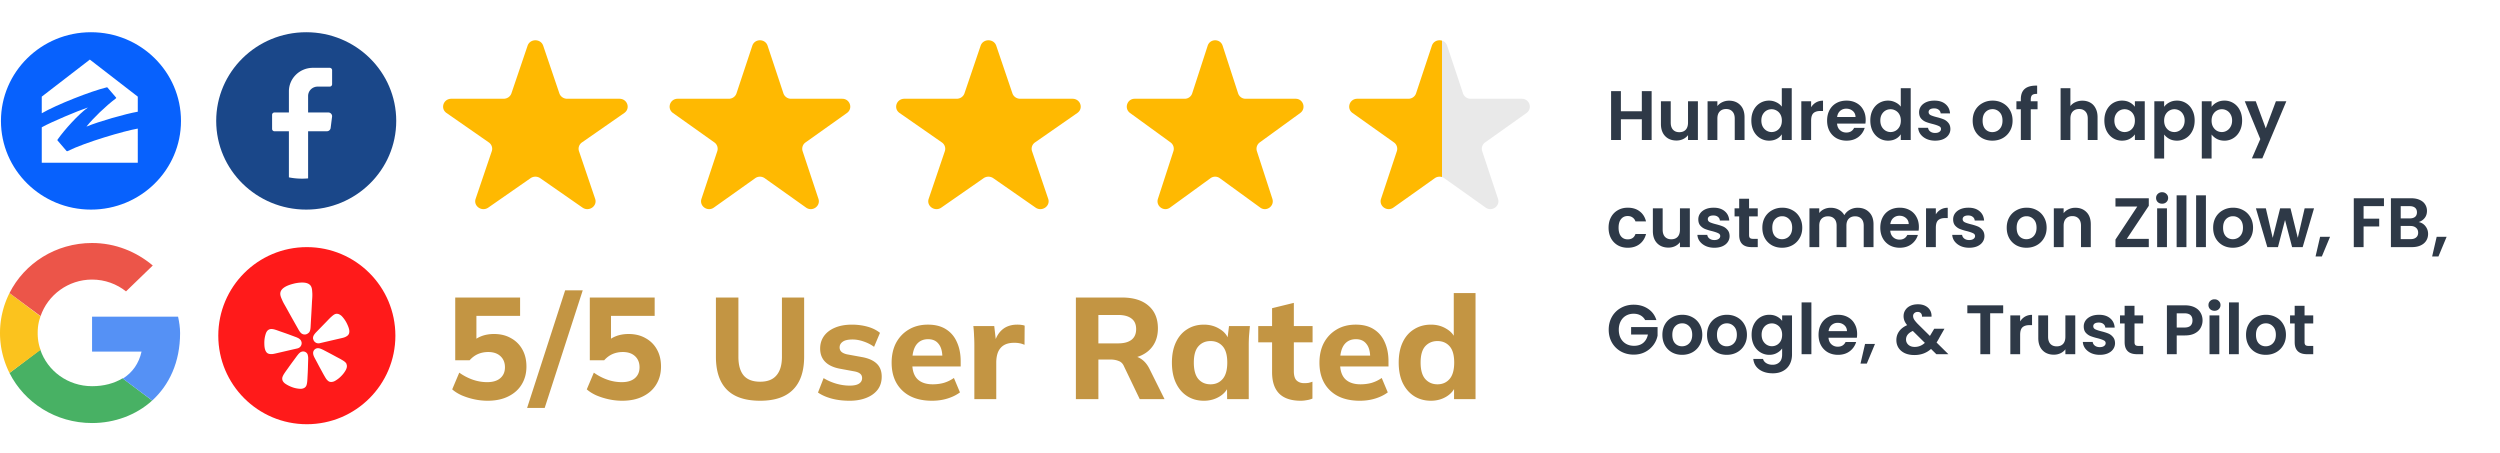
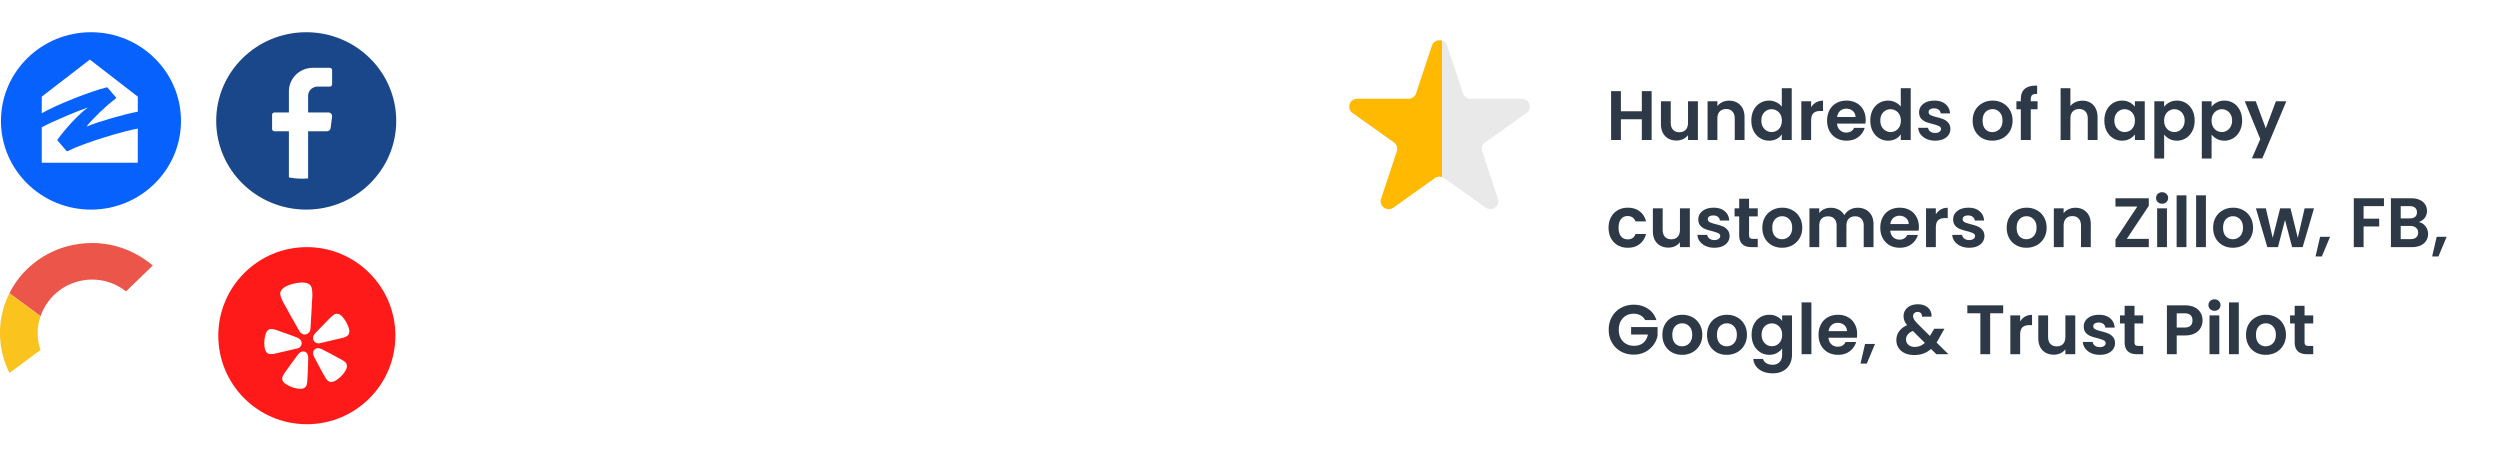
<svg xmlns="http://www.w3.org/2000/svg" width="607" height="110" fill="none">
  <g filter="url(#a)">
-     <path d="M128.097 11.1c.597-1.76 3.195-1.76 3.792 0l3.923 11.56c.267.787 1.032 1.32 1.896 1.32h12.694c1.932 0 2.735 2.366 1.172 3.453l-10.27 7.145c-.699.486-.991 1.347-.724 2.134l3.923 11.56c.597 1.76-1.506 3.222-3.068 2.135l-10.27-7.145a2.066 2.066 0 0 0-2.344 0l-10.27 7.145c-1.562 1.087-3.665-.375-3.068-2.134l3.923-11.561c.267-.787-.026-1.648-.724-2.134l-10.27-7.145c-1.563-1.087-.76-3.454 1.171-3.454h12.695c.864 0 1.629-.532 1.896-1.319l3.923-11.56zM182.66 11.1c.585-1.76 3.128-1.76 3.712 0l3.839 11.56a1.948 1.948 0 0 0 1.856 1.32h12.424c1.891 0 2.677 2.366 1.147 3.453l-10.051 7.145a1.886 1.886 0 0 0-.709 2.134l3.839 11.56c.584 1.76-1.473 3.222-3.002 2.135l-10.052-7.145a1.987 1.987 0 0 0-2.294 0l-10.051 7.145c-1.53 1.087-3.587-.375-3.003-2.134l3.839-11.561a1.886 1.886 0 0 0-.708-2.134l-10.052-7.145c-1.529-1.087-.743-3.454 1.147-3.454h12.424c.846 0 1.595-.532 1.856-1.319l3.839-11.56zM238.097 11.1c.597-1.76 3.195-1.76 3.792 0l3.923 11.56c.267.787 1.032 1.32 1.896 1.32h12.694c1.932 0 2.735 2.366 1.172 3.453l-10.27 7.145c-.699.486-.991 1.347-.724 2.134l3.923 11.56c.597 1.76-1.506 3.222-3.068 2.135l-10.27-7.145a2.066 2.066 0 0 0-2.344 0l-10.27 7.145c-1.562 1.087-3.665-.375-3.068-2.134l3.923-11.561c.267-.787-.026-1.648-.724-2.134l-10.27-7.145c-1.563-1.087-.76-3.454 1.171-3.454h12.695c.864 0 1.629-.532 1.896-1.319l3.923-11.56zM293.224 11.1c.571-1.76 3.059-1.76 3.631 0l3.756 11.56c.255.787.988 1.32 1.815 1.32h12.154c1.85 0 2.618 2.366 1.122 3.453l-9.833 7.145a1.908 1.908 0 0 0-.693 2.134l3.756 11.56c.571 1.76-1.442 3.222-2.938 2.135l-9.833-7.145a1.909 1.909 0 0 0-2.244 0l-9.833 7.145c-1.496 1.087-3.508-.375-2.937-2.134l3.756-11.561a1.91 1.91 0 0 0-.694-2.134l-9.833-7.145c-1.496-1.087-.727-3.454 1.122-3.454h12.155c.827 0 1.56-.532 1.815-1.319l3.756-11.56z" fill="#FFB901" />
    <path d="M347.66 11.1c.585-1.76 3.128-1.76 3.712 0l3.839 11.56a1.948 1.948 0 0 0 1.856 1.32h12.424c1.891 0 2.677 2.366 1.147 3.453l-10.051 7.145a1.886 1.886 0 0 0-.709 2.134l3.839 11.56c.584 1.76-1.473 3.222-3.002 2.135l-10.052-7.145a1.987 1.987 0 0 0-2.294 0l-10.051 7.145c-1.53 1.087-3.587-.375-3.003-2.134l3.839-11.561a1.886 1.886 0 0 0-.708-2.134l-10.052-7.145c-1.529-1.087-.743-3.454 1.147-3.454h12.424c.846 0 1.595-.532 1.856-1.319l3.839-11.56z" fill="url(#b)" />
-     <path d="M118.404 97.3c-1.097 0-2.182-.116-3.255-.35a16.791 16.791 0 0 1-3.01-.944c-.934-.42-1.715-.91-2.345-1.47l1.715-4.06a13.035 13.035 0 0 0 3.29 1.715c1.143.396 2.31.595 3.5.595 1.353 0 2.403-.315 3.15-.945.77-.654 1.155-1.54 1.155-2.66s-.362-2.019-1.085-2.695c-.724-.677-1.715-1.015-2.975-1.015-.887 0-1.715.163-2.485.49-.747.326-1.424.828-2.03 1.505h-3.5V72.24h15.75v4.445h-10.605v6.685h-1.26c.583-.724 1.353-1.284 2.31-1.68.956-.397 2.03-.595 3.22-.595 1.586 0 2.963.338 4.13 1.015a6.862 6.862 0 0 1 2.765 2.765c.653 1.166.98 2.543.98 4.13 0 1.633-.385 3.08-1.155 4.34-.747 1.236-1.832 2.205-3.255 2.905-1.4.7-3.069 1.05-5.005 1.05zm13.846 1.75h-4.27l9.24-28.56h4.27l-9.24 28.56zm18.83-1.75c-1.097 0-2.182-.116-3.255-.35a16.791 16.791 0 0 1-3.01-.944c-.934-.42-1.715-.91-2.345-1.47l1.715-4.06a13.035 13.035 0 0 0 3.29 1.715c1.143.396 2.31.595 3.5.595 1.353 0 2.403-.315 3.15-.945.77-.654 1.155-1.54 1.155-2.66s-.362-2.019-1.085-2.695c-.724-.677-1.715-1.015-2.975-1.015-.887 0-1.715.163-2.485.49-.747.326-1.424.828-2.03 1.505h-3.5V72.24h15.75v4.445H148.35v6.685h-1.26c.583-.724 1.353-1.284 2.31-1.68.956-.397 2.03-.595 3.22-.595 1.586 0 2.963.338 4.13 1.015a6.862 6.862 0 0 1 2.765 2.765c.653 1.166.98 2.543.98 4.13 0 1.633-.385 3.08-1.155 4.34-.747 1.236-1.832 2.205-3.255 2.905-1.4.7-3.069 1.05-5.005 1.05zm33.489 0c-3.617 0-6.312-.898-8.085-2.694-1.773-1.797-2.66-4.469-2.66-8.015V72.24h5.46v14.385c0 1.983.42 3.488 1.26 4.515.863 1.026 2.205 1.54 4.025 1.54 1.773 0 3.092-.514 3.955-1.54.887-1.027 1.33-2.532 1.33-4.515V72.24h5.39v14.35c0 3.546-.898 6.218-2.695 8.015-1.773 1.796-4.433 2.695-7.98 2.695zm21.703 0c-1.587 0-3.033-.174-4.34-.524-1.307-.35-2.415-.84-3.325-1.47l1.365-3.5c.91.56 1.913 1.003 3.01 1.33 1.12.326 2.228.49 3.325.49 1.027 0 1.785-.164 2.275-.49.49-.327.735-.77.735-1.33 0-.467-.163-.829-.49-1.085-.303-.257-.782-.444-1.435-.56l-3.605-.665c-1.517-.304-2.672-.864-3.465-1.68-.793-.817-1.19-1.879-1.19-3.185 0-1.144.303-2.147.91-3.01.63-.887 1.528-1.575 2.695-2.065 1.167-.49 2.532-.735 4.095-.735 1.33 0 2.59.163 3.78.49 1.19.326 2.205.828 3.045 1.505l-1.435 3.395c-.723-.537-1.563-.969-2.52-1.295-.933-.327-1.832-.49-2.695-.49-1.12 0-1.925.186-2.415.56-.49.35-.735.805-.735 1.365 0 .42.14.77.42 1.05.303.28.758.49 1.365.63l3.64.665c1.563.28 2.753.805 3.57 1.575.817.77 1.225 1.831 1.225 3.185 0 1.236-.327 2.286-.98 3.15-.653.863-1.575 1.528-2.765 1.995-1.167.466-2.52.7-4.06.7zm20.017 0c-3.08 0-5.483-.828-7.21-2.484-1.727-1.657-2.59-3.909-2.59-6.755 0-1.844.362-3.454 1.085-4.83.747-1.377 1.773-2.45 3.08-3.22 1.33-.794 2.882-1.19 4.655-1.19 1.75 0 3.208.373 4.375 1.12 1.19.746 2.077 1.796 2.66 3.15.607 1.33.91 2.881.91 4.655v1.225h-12.425v-2.625h8.575l-.595.49c0-1.47-.303-2.579-.91-3.325-.583-.77-1.435-1.155-2.555-1.155-1.237 0-2.193.455-2.87 1.365-.653.91-.98 2.216-.98 3.92v.56c0 1.726.42 3.01 1.26 3.85.863.84 2.1 1.26 3.71 1.26.957 0 1.855-.117 2.695-.35a8.51 8.51 0 0 0 2.45-1.19l1.47 3.5c-.887.653-1.913 1.155-3.08 1.505-1.143.35-2.38.525-3.71.525zm10.283-.384V83.86c0-.77-.023-1.552-.07-2.345a25.775 25.775 0 0 0-.175-2.345h5.075l.595 5.18h-.805c.233-1.26.607-2.299 1.12-3.115.537-.817 1.19-1.424 1.96-1.82.793-.397 1.692-.595 2.695-.595.443 0 .793.023 1.05.07.257.023.513.081.77.175l-.035 4.655c-.49-.21-.91-.339-1.26-.385-.327-.07-.747-.105-1.26-.105-.98 0-1.797.186-2.45.56-.63.373-1.108.921-1.435 1.645-.303.723-.455 1.598-.455 2.625v8.855h-5.32zm24.653 0V72.24h11.2c2.776 0 4.923.665 6.44 1.995 1.516 1.306 2.275 3.138 2.275 5.495 0 1.54-.35 2.87-1.05 3.99-.677 1.096-1.657 1.948-2.94 2.555-1.26.583-2.777.875-4.55.875l.42-.77h1.435c1.003 0 1.89.268 2.66.805.793.536 1.446 1.318 1.96 2.345l3.675 7.385h-6.02l-3.815-7.945c-.28-.677-.724-1.12-1.33-1.33-.584-.234-1.26-.35-2.03-.35h-2.87v9.625h-5.46zm5.46-13.545h4.795c1.423 0 2.508-.292 3.255-.875.746-.584 1.12-1.447 1.12-2.59 0-1.144-.374-1.995-1.12-2.555-.747-.584-1.832-.875-3.255-.875h-4.795v6.895zm25.626 13.93c-1.54 0-2.894-.374-4.06-1.12-1.167-.747-2.077-1.809-2.73-3.185-.654-1.377-.98-3.034-.98-4.97 0-1.914.326-3.559.98-4.935.653-1.377 1.563-2.427 2.73-3.15 1.166-.747 2.52-1.12 4.06-1.12 1.423 0 2.695.35 3.815 1.05 1.143.676 1.89 1.598 2.24 2.765h-.385l.42-3.465h5.075c-.07.77-.14 1.551-.21 2.345-.047.77-.07 1.528-.07 2.275v13.125h-5.25l-.035-3.325h.42c-.374 1.12-1.12 2.018-2.24 2.695-1.12.676-2.38 1.015-3.78 1.015zm1.61-3.99c1.213 0 2.193-.432 2.94-1.295.746-.864 1.12-2.194 1.12-3.99 0-1.797-.374-3.115-1.12-3.955-.747-.84-1.727-1.26-2.94-1.26-1.214 0-2.194.42-2.94 1.26-.747.84-1.12 2.158-1.12 3.955 0 1.796.361 3.126 1.085 3.99.746.863 1.738 1.295 2.975 1.295zm21.904 3.99c-2.31 0-4.048-.572-5.215-1.715-1.167-1.167-1.75-2.905-1.75-5.215v-7.245h-3.36V79.17h3.36v-4.34l5.285-1.295v5.635h4.55v3.955h-4.55v6.965c0 1.12.233 1.89.7 2.31.467.42 1.062.63 1.785.63a6.84 6.84 0 0 0 1.085-.07c.303-.07.618-.164.945-.28v4.095a5.65 5.65 0 0 1-1.4.385c-.49.093-.968.14-1.435.14zm14.336 0c-3.08 0-5.483-.829-7.21-2.485-1.727-1.657-2.59-3.909-2.59-6.755 0-1.844.362-3.454 1.085-4.83.747-1.377 1.773-2.45 3.08-3.22 1.33-.794 2.882-1.19 4.655-1.19 1.75 0 3.208.373 4.375 1.12 1.19.746 2.077 1.796 2.66 3.15.607 1.33.91 2.881.91 4.655v1.225h-12.425v-2.625h8.575l-.595.49c0-1.47-.303-2.579-.91-3.325-.583-.77-1.435-1.155-2.555-1.155-1.237 0-2.193.455-2.87 1.365-.653.91-.98 2.216-.98 3.92v.56c0 1.726.42 3.01 1.26 3.85.863.84 2.1 1.26 3.71 1.26.957 0 1.855-.117 2.695-.35a8.51 8.51 0 0 0 2.45-1.19l1.47 3.5c-.887.653-1.913 1.155-3.08 1.505-1.143.35-2.38.525-3.71.525zm17.283 0c-1.54 0-2.905-.374-4.095-1.12-1.167-.747-2.088-1.809-2.765-3.185-.653-1.377-.98-3.034-.98-4.97 0-1.914.327-3.559.98-4.935.653-1.377 1.575-2.427 2.765-3.15 1.19-.747 2.555-1.12 4.095-1.12 1.4 0 2.648.338 3.745 1.015 1.12.653 1.867 1.54 2.24 2.66h-.455v-11.34h5.285v25.76h-5.215V93.45h.455c-.373 1.166-1.12 2.1-2.24 2.8-1.12.7-2.392 1.05-3.815 1.05zm1.575-3.99c1.213 0 2.193-.432 2.94-1.295.747-.864 1.12-2.194 1.12-3.99 0-1.797-.373-3.115-1.12-3.955-.747-.84-1.727-1.26-2.94-1.26-1.213 0-2.205.42-2.975 1.26-.747.84-1.12 2.158-1.12 3.955 0 1.796.373 3.126 1.12 3.99.77.863 1.762 1.295 2.975 1.295z" fill="#C39543" />
    <path fill-rule="evenodd" clip-rule="evenodd" d="M43.944 29.358c0 11.892-9.785 21.533-21.856 21.533-12.071 0-21.857-9.64-21.857-21.533S10.017 7.825 22.088 7.825s21.856 9.64 21.856 21.533z" fill="#0761FD" />
    <path d="M16.416 36.69c-.098.064-.163.032-.26-.032l-2.179-2.543c-.065-.064-.065-.096 0-.223 1.69-2.416 5.105-6.168 7.284-7.726.032-.032.032-.063-.033-.032-2.211.732-8.682 3.434-11.088 4.77v8.616h23.314V31.22c-3.187.54-12.714 3.307-17.038 5.469zm9.494-15.484c.13-.031.163 0 .228.096.39.445 1.69 1.971 2.048 2.384.065.064.033.16-.032.191-2.602 1.971-5.495 4.8-7.121 6.804-.033.032 0 .032.032.032 2.797-1.177 9.43-3.084 12.389-3.593v-3.656l-11.64-8.998-11.674 8.998v4.038c3.61-2.099 11.966-5.374 15.77-6.296z" fill="#fff" />
    <path fill-rule="evenodd" clip-rule="evenodd" d="M96.206 29.358c0 11.892-9.785 21.533-21.856 21.533-12.071 0-21.857-9.64-21.857-21.533S62.28 7.825 74.35 7.825c12.07 0 21.856 9.64 21.856 21.533z" fill="#1A4789" />
    <path d="m80.626 28.335-.345 2.738a.922.922 0 0 1-.928.797h-4.545v11.442a16.469 16.469 0 0 1-4.663-.247V31.87h-3.5a.576.576 0 0 1-.581-.567v-3.428c0-.312.261-.567.582-.567h3.5v-5.137c0-3.149 2.613-5.705 5.826-5.705h4.081c.32 0 .582.255.582.567v3.428a.576.576 0 0 1-.582.567h-2.918c-1.29 0-2.327 1.02-2.327 2.285v3.995h4.9c.556 0 .994.485.918 1.027z" fill="#fff" />
    <g opacity=".9">
-       <path d="M29.758 91.854c-2.026 1.23-4.54 1.912-7.405 1.912-5.868 0-10.827-3.688-12.573-8.88l-7.475 5.67c3.633 7.24 11.247 12.158 20.048 12.158 5.449 0 10.688-1.912 14.6-5.464l-7.195-5.396z" fill="#34A853" />
      <path d="M9.15 80.857c0-1.434.21-2.8.7-4.03l-7.545-5.669A21.612 21.612 0 0 0 0 80.857c0 3.484.838 6.762 2.305 9.7l7.544-5.602c-.489-1.297-.698-2.664-.698-4.098z" fill="#FBBC05" />
      <path d="m2.305 71.158 7.544 5.6c1.747-5.122 6.706-8.879 12.504-8.879 3.144 0 6.008 1.093 8.243 2.87l6.496-6.285C33.111 61.117 28.012 59 22.353 59c-8.801 0-16.415 4.918-20.048 12.158z" fill="#EA4335" />
-       <path d="M22.353 76.895v8.47h12.015c-.629 2.869-2.235 5.123-4.54 6.557l7.125 5.328c4.12-3.757 6.775-9.29 6.775-16.393 0-1.298-.21-2.664-.489-3.962H22.353z" fill="#4285F4" />
    </g>
    <path fill-rule="evenodd" clip-rule="evenodd" d="M96 81.5c0 11.874-9.626 21.5-21.5 21.5S53 93.374 53 81.5 62.626 60 74.5 60 96 69.626 96 81.5z" fill="#FF1A1A" />
    <path d="m70.956 84.883 1.194-.272c.046-.015.076-.015.121-.03a1.304 1.304 0 0 0 .938-1.556l-.015-.016a1.44 1.44 0 0 0-.197-.438 2.162 2.162 0 0 0-.484-.423 5.782 5.782 0 0 0-.695-.317l-1.301-.483c-.726-.272-1.467-.529-2.208-.786-.484-.166-.893-.317-1.24-.438-.061-.015-.137-.045-.197-.06-.424-.136-.726-.182-.983-.182-.167 0-.333.03-.5.091a1.511 1.511 0 0 0-.438.302c-.06.06-.121.136-.166.212a2.168 2.168 0 0 0-.242.498 6.904 6.904 0 0 0-.363 2.22c0 .68.03 1.557.408 2.161.09.151.212.287.348.378.272.181.544.211.817.226.408.03.816-.075 1.225-.166l3.978-.921zm13.279-6.315a7.083 7.083 0 0 0-1.286-1.843c-.075-.06-.136-.136-.227-.181-.075-.06-.15-.106-.226-.151-.076-.046-.167-.076-.242-.121a1.558 1.558 0 0 0-.53-.09c-.166.014-.333.06-.484.135-.227.121-.469.302-.801.604-.046.046-.106.091-.152.136-.272.257-.574.574-.922.937l-1.634 1.677-.968.997a4.567 4.567 0 0 0-.484.59 1.707 1.707 0 0 0-.257.588c-.03.166-.03.333.015.484l.015.015a1.303 1.303 0 0 0 1.528.997c.045-.015.09-.015.121-.03l5.142-1.194c.409-.09.817-.181 1.18-.393.242-.136.484-.287.635-.574.091-.15.136-.332.152-.498.075-.665-.288-1.466-.575-2.085zm-9.211 2.175c.378-.468.378-1.163.408-1.737.106-1.903.227-3.807.318-5.725.045-.71.121-1.436.076-2.16-.046-.605-.046-1.285-.424-1.783-.665-.861-2.102-.786-3.07-.665-.303.045-.605.09-.892.166-.303.076-.59.151-.878.242-.938.302-2.253.861-2.48 1.934-.121.619.166 1.238.408 1.782.272.68.666 1.284 1.014 1.919.922 1.677 1.86 3.338 2.798 5 .287.499.59 1.118 1.119 1.375.045.015.075.03.106.045.242.09.514.106.756.046l.045-.016c.227-.06.439-.196.605-.362.03 0 .06-.03.091-.06zm-.454 5.092a1.17 1.17 0 0 0-1.33-.439c-.061.016-.107.046-.167.06a.847.847 0 0 0-.227.152c-.212.15-.393.362-.56.574-.045.045-.075.12-.136.166l-.832 1.133a88.452 88.452 0 0 0-1.391 1.919c-.303.423-.56.77-.771 1.087-.046.06-.076.136-.121.182-.242.377-.378.65-.454.891a1.19 1.19 0 0 0-.045.514c.015.18.075.347.166.498.045.076.106.151.166.227.121.136.257.272.424.377.575.393 1.195.68 1.86.907.545.181 1.12.287 1.694.317h.302c.091-.015.182-.015.273-.045.09-.015.181-.046.257-.076.333-.12.605-.377.726-.71.09-.242.151-.544.197-.997 0-.06.015-.136.015-.211.03-.378.045-.816.075-1.33.046-.785.076-1.57.091-2.372l.045-1.405c.016-.332 0-.68-.09-1.012a1.011 1.011 0 0 0-.167-.407zm9.347 2.205c-.166-.196-.423-.378-.801-.604-.06-.03-.121-.076-.182-.106-.317-.196-.71-.393-1.165-.634-.695-.378-1.39-.756-2.087-1.118l-1.24-.65c-.06-.015-.136-.06-.196-.09-.242-.121-.5-.212-.757-.272-.09-.016-.181-.03-.272-.03-.06 0-.121 0-.181.014a1.187 1.187 0 0 0-.999.982c-.015.151-.015.318.015.469.06.332.212.65.363.936l.666 1.239c.363.71.741 1.39 1.12 2.085.241.453.453.83.65 1.163.03.06.075.12.105.181.227.393.424.635.62.801.122.12.273.212.424.272.166.06.348.075.53.06l.272-.045c.09-.03.181-.045.257-.075.09-.046.181-.076.257-.121a6.668 6.668 0 0 0 1.376-1.028c.5-.483.938-1.012 1.27-1.631.046-.09.091-.181.122-.272.03-.09.06-.166.09-.257l.046-.272c.015-.181 0-.362-.06-.529a.778.778 0 0 0-.243-.468z" fill="#fff" />
  </g>
  <path d="M401.016 22.134V34h-2.38v-5.049h-5.083V34h-2.38V22.134h2.38v4.879h5.083v-4.879h2.38zm11.234 2.448V34h-2.397v-1.19a3.206 3.206 0 0 1-1.207.969c-.488.227-1.02.34-1.598.34-.737 0-1.389-.153-1.955-.459a3.411 3.411 0 0 1-1.343-1.377c-.318-.612-.476-1.337-.476-2.176v-5.525h2.38v5.185c0 .748.187 1.326.561 1.734.374.397.884.595 1.53.595.657 0 1.173-.198 1.547-.595.374-.408.561-.986.561-1.734v-5.185h2.397zm7.567-.136c1.122 0 2.028.357 2.72 1.071.691.703 1.037 1.689 1.037 2.958V34h-2.38v-5.202c0-.748-.187-1.32-.561-1.717-.374-.408-.884-.612-1.53-.612-.658 0-1.179.204-1.564.612-.374.397-.561.969-.561 1.717V34h-2.38v-9.418h2.38v1.173a3.22 3.22 0 0 1 1.207-.952 3.735 3.735 0 0 1 1.632-.357zm5.408 4.811c0-.952.187-1.796.561-2.533.385-.737.907-1.303 1.564-1.7a4.16 4.16 0 0 1 2.193-.595 3.93 3.93 0 0 1 1.751.408c.555.26.997.612 1.326 1.054V21.42h2.414V34h-2.414v-1.394a3.225 3.225 0 0 1-1.241 1.122c-.533.283-1.15.425-1.853.425a4.045 4.045 0 0 1-2.176-.612c-.657-.408-1.179-.98-1.564-1.717-.374-.748-.561-1.604-.561-2.567zm7.412.034c0-.578-.113-1.071-.34-1.479a2.33 2.33 0 0 0-.918-.952 2.405 2.405 0 0 0-1.241-.34c-.442 0-.85.108-1.224.323-.374.215-.68.533-.918.952-.227.408-.34.895-.34 1.462s.113 1.065.34 1.496c.238.42.544.742.918.969.385.227.793.34 1.224.34.442 0 .856-.108 1.241-.323.385-.227.691-.544.918-.952.227-.42.34-.918.34-1.496zm7.102-3.247c.306-.499.702-.89 1.19-1.173.498-.283 1.065-.425 1.7-.425v2.499H442c-.748 0-1.315.176-1.7.527-.374.351-.561.963-.561 1.836V34h-2.38v-9.418h2.38v1.462zm13.248 3.043c0 .34-.023.646-.068.918h-6.885c.056.68.294 1.213.714 1.598.419.385.935.578 1.547.578.884 0 1.513-.38 1.887-1.139h2.567a4.337 4.337 0 0 1-1.564 2.244c-.771.578-1.717.867-2.839.867-.907 0-1.723-.198-2.448-.595a4.379 4.379 0 0 1-1.683-1.717c-.397-.737-.595-1.587-.595-2.55 0-.975.198-1.83.595-2.567a4.148 4.148 0 0 1 1.666-1.7c.714-.397 1.535-.595 2.465-.595.895 0 1.694.193 2.397.578a3.991 3.991 0 0 1 1.649 1.649c.396.703.595 1.513.595 2.431zm-2.465-.68c-.012-.612-.233-1.1-.663-1.462-.431-.374-.958-.561-1.581-.561-.59 0-1.088.181-1.496.544-.397.351-.641.844-.731 1.479h4.471zm3.59.85c0-.952.187-1.796.561-2.533.385-.737.906-1.303 1.564-1.7a4.16 4.16 0 0 1 2.193-.595c.612 0 1.195.136 1.751.408.555.26.997.612 1.326 1.054V21.42h2.414V34h-2.414v-1.394a3.232 3.232 0 0 1-1.241 1.122c-.533.283-1.151.425-1.853.425a4.043 4.043 0 0 1-2.176-.612c-.658-.408-1.179-.98-1.564-1.717-.374-.748-.561-1.604-.561-2.567zm7.412.034c0-.578-.114-1.071-.34-1.479a2.33 2.33 0 0 0-.918-.952 2.408 2.408 0 0 0-1.241-.34c-.442 0-.85.108-1.224.323-.374.215-.68.533-.918.952-.227.408-.34.895-.34 1.462s.113 1.065.34 1.496c.238.42.544.742.918.969.385.227.793.34 1.224.34.442 0 .855-.108 1.241-.323.385-.227.691-.544.918-.952.226-.42.34-.918.34-1.496zm8.325 4.862c-.77 0-1.462-.136-2.074-.408-.612-.283-1.099-.663-1.462-1.139a2.9 2.9 0 0 1-.578-1.581h2.397c.046.363.221.663.527.901.318.238.709.357 1.173.357.454 0 .805-.09 1.054-.272.261-.181.391-.414.391-.697 0-.306-.158-.533-.476-.68-.306-.159-.799-.329-1.479-.51-.702-.17-1.28-.346-1.734-.527a3.084 3.084 0 0 1-1.156-.833c-.317-.374-.476-.878-.476-1.513 0-.521.148-.997.442-1.428.306-.43.737-.77 1.292-1.02.567-.25 1.23-.374 1.989-.374 1.122 0 2.018.283 2.686.85.669.555 1.037 1.309 1.105 2.261h-2.278a1.193 1.193 0 0 0-.476-.884c-.272-.227-.64-.34-1.105-.34-.43 0-.765.08-1.003.238a.766.766 0 0 0-.34.663c0 .317.159.561.476.731.318.159.811.323 1.479.493.68.17 1.241.346 1.683.527a2.87 2.87 0 0 1 1.139.85c.329.374.499.873.51 1.496 0 .544-.153 1.031-.459 1.462-.294.43-.725.77-1.292 1.02-.555.238-1.207.357-1.955.357zm13.893 0c-.907 0-1.723-.198-2.448-.595a4.457 4.457 0 0 1-1.717-1.717c-.408-.737-.612-1.587-.612-2.55 0-.963.209-1.813.629-2.55a4.422 4.422 0 0 1 1.751-1.7c.736-.408 1.558-.612 2.465-.612.906 0 1.728.204 2.465.612a4.323 4.323 0 0 1 1.734 1.7c.43.737.646 1.587.646 2.55 0 .963-.221 1.813-.663 2.55a4.52 4.52 0 0 1-1.768 1.717c-.737.397-1.564.595-2.482.595zm0-2.074c.43 0 .833-.102 1.207-.306a2.33 2.33 0 0 0 .918-.952c.226-.42.34-.93.34-1.53 0-.895-.238-1.581-.714-2.057a2.28 2.28 0 0 0-1.717-.731c-.68 0-1.253.244-1.717.731-.454.476-.68 1.162-.68 2.057s.221 1.587.663 2.074c.453.476 1.02.714 1.7.714zm10.977-5.542h-1.649V34h-2.414v-7.463h-1.071v-1.955h1.071v-.476c0-1.156.328-2.006.986-2.55.657-.544 1.649-.799 2.975-.765v2.006c-.578-.011-.981.085-1.207.289-.227.204-.34.572-.34 1.105v.391h1.649v1.955zm10.897-2.091c.714 0 1.348.159 1.904.476.555.306.986.765 1.292 1.377.317.6.476 1.326.476 2.176V34h-2.38v-5.202c0-.748-.187-1.32-.561-1.717-.374-.408-.884-.612-1.53-.612-.658 0-1.179.204-1.564.612-.374.397-.561.969-.561 1.717V34h-2.38V21.42h2.38v4.335a3.035 3.035 0 0 1 1.224-.952 3.969 3.969 0 0 1 1.7-.357zm5.323 4.811c0-.952.187-1.796.561-2.533.385-.737.901-1.303 1.547-1.7a4.16 4.16 0 0 1 2.193-.595c.703 0 1.315.142 1.836.425.533.283.958.64 1.275 1.071v-1.343h2.397V34h-2.397v-1.377c-.306.442-.731.81-1.275 1.105-.533.283-1.15.425-1.853.425a4.045 4.045 0 0 1-2.176-.612c-.646-.408-1.162-.98-1.547-1.717-.374-.748-.561-1.604-.561-2.567zm7.412.034c0-.578-.113-1.071-.34-1.479a2.33 2.33 0 0 0-.918-.952 2.405 2.405 0 0 0-1.241-.34c-.442 0-.85.108-1.224.323-.374.215-.68.533-.918.952-.227.408-.34.895-.34 1.462s.113 1.065.34 1.496c.238.42.544.742.918.969.385.227.793.34 1.224.34.442 0 .856-.108 1.241-.323.385-.227.691-.544.918-.952.227-.42.34-.918.34-1.496zm7.101-3.349c.306-.43.726-.788 1.258-1.071.544-.295 1.162-.442 1.853-.442a4.074 4.074 0 0 1 3.723 2.295c.386.725.578 1.57.578 2.533 0 .963-.192 1.819-.578 2.567-.374.737-.889 1.309-1.547 1.717a3.989 3.989 0 0 1-2.176.612c-.691 0-1.303-.142-1.836-.425a3.952 3.952 0 0 1-1.275-1.071v5.831h-2.38V24.582h2.38v1.36zm4.981 3.315c0-.567-.119-1.054-.357-1.462a2.318 2.318 0 0 0-.918-.952 2.41 2.41 0 0 0-1.224-.323c-.43 0-.838.113-1.224.34-.374.215-.68.533-.918.952-.226.42-.34.912-.34 1.479 0 .567.114 1.06.34 1.479.238.42.544.742.918.969.386.215.794.323 1.224.323.442 0 .85-.113 1.224-.34.386-.227.692-.55.918-.969.238-.42.357-.918.357-1.496zm6.541-3.315c.306-.43.725-.788 1.258-1.071.544-.295 1.162-.442 1.853-.442a4.074 4.074 0 0 1 3.723 2.295c.385.725.578 1.57.578 2.533 0 .963-.193 1.819-.578 2.567-.374.737-.89 1.309-1.547 1.717a3.989 3.989 0 0 1-2.176.612c-.691 0-1.303-.142-1.836-.425a3.952 3.952 0 0 1-1.275-1.071v5.831h-2.38V24.582h2.38v1.36zm4.981 3.315c0-.567-.119-1.054-.357-1.462a2.33 2.33 0 0 0-.918-.952 2.41 2.41 0 0 0-1.224-.323c-.431 0-.839.113-1.224.34-.374.215-.68.533-.918.952-.227.42-.34.912-.34 1.479 0 .567.113 1.06.34 1.479.238.42.544.742.918.969a2.47 2.47 0 0 0 1.224.323c.442 0 .85-.113 1.224-.34.385-.227.691-.55.918-.969.238-.42.357-.918.357-1.496zm13.17-4.675-5.831 13.872h-2.533l2.04-4.692-3.774-9.18h2.669l2.431 6.579 2.465-6.579h2.533zM390.561 55.291c0-.975.198-1.825.595-2.55a4.182 4.182 0 0 1 1.649-1.7c.703-.408 1.507-.612 2.414-.612 1.167 0 2.131.295 2.89.884.771.578 1.286 1.394 1.547 2.448h-2.567a1.814 1.814 0 0 0-.697-.952c-.317-.238-.714-.357-1.19-.357-.68 0-1.218.25-1.615.748-.397.487-.595 1.184-.595 2.091 0 .895.198 1.592.595 2.091.397.487.935.731 1.615.731.963 0 1.592-.43 1.887-1.292h2.567c-.261 1.02-.776 1.83-1.547 2.431-.771.6-1.734.901-2.89.901-.907 0-1.711-.198-2.414-.595a4.326 4.326 0 0 1-1.649-1.7c-.397-.737-.595-1.592-.595-2.567zm19.73-4.709V60h-2.397v-1.19a3.206 3.206 0 0 1-1.207.969c-.488.227-1.02.34-1.598.34-.737 0-1.389-.153-1.955-.459a3.411 3.411 0 0 1-1.343-1.377c-.318-.612-.476-1.337-.476-2.176v-5.525h2.38v5.185c0 .748.187 1.326.561 1.734.374.397.884.595 1.53.595.657 0 1.173-.198 1.547-.595.374-.408.561-.986.561-1.734v-5.185h2.397zm5.952 9.571c-.771 0-1.462-.136-2.074-.408-.612-.283-1.1-.663-1.462-1.139a2.893 2.893 0 0 1-.578-1.581h2.397c.045.363.221.663.527.901.317.238.708.357 1.173.357.453 0 .804-.09 1.054-.272.26-.181.391-.414.391-.697 0-.306-.159-.533-.476-.68-.306-.159-.799-.329-1.479-.51a13.001 13.001 0 0 1-1.734-.527 3.076 3.076 0 0 1-1.156-.833c-.318-.374-.476-.878-.476-1.513 0-.521.147-.997.442-1.428.306-.43.736-.77 1.292-1.02.566-.25 1.229-.374 1.989-.374 1.122 0 2.017.283 2.686.85.668.555 1.037 1.309 1.105 2.261h-2.278a1.196 1.196 0 0 0-.476-.884c-.272-.227-.641-.34-1.105-.34-.431 0-.765.08-1.003.238a.763.763 0 0 0-.34.663c0 .317.158.561.476.731.317.159.81.323 1.479.493.68.17 1.241.346 1.683.527.442.181.821.465 1.139.85.328.374.498.873.51 1.496 0 .544-.153 1.031-.459 1.462-.295.43-.726.77-1.292 1.02-.556.238-1.207.357-1.955.357zm8.43-7.616v4.556c0 .317.074.55.221.697.159.136.42.204.782.204h1.105V60h-1.496c-2.006 0-3.009-.975-3.009-2.924v-4.539h-1.122v-1.955h1.122v-2.329h2.397v2.329h2.108v1.955h-2.108zm8.002 7.616c-.906 0-1.722-.198-2.448-.595a4.47 4.47 0 0 1-1.717-1.717c-.408-.737-.612-1.587-.612-2.55 0-.963.21-1.813.629-2.55a4.435 4.435 0 0 1 1.751-1.7c.737-.408 1.559-.612 2.465-.612.907 0 1.729.204 2.465.612a4.31 4.31 0 0 1 1.734 1.7c.431.737.646 1.587.646 2.55 0 .963-.221 1.813-.663 2.55a4.513 4.513 0 0 1-1.768 1.717c-.736.397-1.564.595-2.482.595zm0-2.074a2.48 2.48 0 0 0 1.207-.306c.386-.215.692-.533.918-.952.227-.42.34-.93.34-1.53 0-.895-.238-1.581-.714-2.057a2.278 2.278 0 0 0-1.717-.731 2.28 2.28 0 0 0-1.717.731c-.453.476-.68 1.162-.68 2.057s.221 1.587.663 2.074c.454.476 1.02.714 1.7.714zm18.355-7.633c1.156 0 2.085.357 2.788 1.071.714.703 1.071 1.689 1.071 2.958V60h-2.38v-5.202c0-.737-.187-1.298-.561-1.683-.374-.397-.884-.595-1.53-.595s-1.162.198-1.547.595c-.374.385-.561.946-.561 1.683V60h-2.38v-5.202c0-.737-.187-1.298-.561-1.683-.374-.397-.884-.595-1.53-.595-.657 0-1.179.198-1.564.595-.374.385-.561.946-.561 1.683V60h-2.38v-9.418h2.38v1.139a3.184 3.184 0 0 1 1.173-.935 3.74 3.74 0 0 1 1.598-.34c.737 0 1.394.159 1.972.476a3.22 3.22 0 0 1 1.343 1.326c.306-.544.748-.98 1.326-1.309a3.845 3.845 0 0 1 1.904-.493zm14.873 4.641c0 .34-.023.646-.068.918h-6.885c.056.68.294 1.213.714 1.598.419.385.935.578 1.547.578.884 0 1.513-.38 1.887-1.139h2.567a4.337 4.337 0 0 1-1.564 2.244c-.771.578-1.717.867-2.839.867-.907 0-1.723-.198-2.448-.595a4.379 4.379 0 0 1-1.683-1.717c-.397-.737-.595-1.587-.595-2.55 0-.975.198-1.83.595-2.567a4.148 4.148 0 0 1 1.666-1.7c.714-.397 1.535-.595 2.465-.595.895 0 1.694.193 2.397.578a3.991 3.991 0 0 1 1.649 1.649c.396.703.595 1.513.595 2.431zm-2.465-.68c-.012-.612-.233-1.1-.663-1.462-.431-.374-.958-.561-1.581-.561-.59 0-1.088.181-1.496.544-.397.351-.641.844-.731 1.479h4.471zm6.582-2.363c.306-.499.702-.89 1.19-1.173.498-.283 1.065-.425 1.7-.425v2.499h-.629c-.748 0-1.315.176-1.7.527-.374.351-.561.963-.561 1.836V60h-2.38v-9.418h2.38v1.462zm8.097 8.109c-.771 0-1.462-.136-2.074-.408-.612-.283-1.099-.663-1.462-1.139a2.9 2.9 0 0 1-.578-1.581h2.397c.045.363.221.663.527.901.317.238.708.357 1.173.357.453 0 .805-.09 1.054-.272.261-.181.391-.414.391-.697 0-.306-.159-.533-.476-.68-.306-.159-.799-.329-1.479-.51a13.001 13.001 0 0 1-1.734-.527 3.084 3.084 0 0 1-1.156-.833c-.317-.374-.476-.878-.476-1.513 0-.521.147-.997.442-1.428.306-.43.737-.77 1.292-1.02.567-.25 1.23-.374 1.989-.374 1.122 0 2.017.283 2.686.85.669.555 1.037 1.309 1.105 2.261h-2.278a1.196 1.196 0 0 0-.476-.884c-.272-.227-.64-.34-1.105-.34-.431 0-.765.08-1.003.238a.763.763 0 0 0-.34.663c0 .317.159.561.476.731.317.159.81.323 1.479.493.68.17 1.241.346 1.683.527a2.87 2.87 0 0 1 1.139.85c.329.374.499.873.51 1.496 0 .544-.153 1.031-.459 1.462-.295.43-.725.77-1.292 1.02-.555.238-1.207.357-1.955.357zm13.892 0c-.906 0-1.722-.198-2.448-.595a4.47 4.47 0 0 1-1.717-1.717c-.408-.737-.612-1.587-.612-2.55 0-.963.21-1.813.629-2.55a4.435 4.435 0 0 1 1.751-1.7c.737-.408 1.559-.612 2.465-.612.907 0 1.729.204 2.465.612a4.31 4.31 0 0 1 1.734 1.7c.431.737.646 1.587.646 2.55 0 .963-.221 1.813-.663 2.55a4.513 4.513 0 0 1-1.768 1.717c-.736.397-1.564.595-2.482.595zm0-2.074a2.48 2.48 0 0 0 1.207-.306c.386-.215.692-.533.918-.952.227-.42.34-.93.34-1.53 0-.895-.238-1.581-.714-2.057a2.278 2.278 0 0 0-1.717-.731 2.28 2.28 0 0 0-1.717.731c-.453.476-.68 1.162-.68 2.057s.221 1.587.663 2.074c.454.476 1.02.714 1.7.714zm11.878-7.633c1.122 0 2.029.357 2.72 1.071.691.703 1.037 1.689 1.037 2.958V60h-2.38v-5.202c0-.748-.187-1.32-.561-1.717-.374-.408-.884-.612-1.53-.612-.657 0-1.179.204-1.564.612-.374.397-.561.969-.561 1.717V60h-2.38v-9.418h2.38v1.173c.317-.408.72-.725 1.207-.952a3.742 3.742 0 0 1 1.632-.357zm12.502 7.548h5.338V60h-8.092v-1.836l5.304-8.024h-5.304v-2.006h8.092v1.836l-5.338 8.024zm8.571-8.534c-.419 0-.771-.13-1.054-.391a1.363 1.363 0 0 1-.408-1.003c0-.397.136-.725.408-.986a1.463 1.463 0 0 1 1.054-.408c.419 0 .765.136 1.037.408.283.26.425.59.425.986 0 .397-.142.731-.425 1.003-.272.26-.618.391-1.037.391zm1.173 1.122V60h-2.38v-9.418h2.38zm4.732-3.162V60h-2.38V47.42h2.38zm4.731 0V60h-2.38V47.42h2.38zm6.533 12.733c-.906 0-1.722-.198-2.448-.595a4.47 4.47 0 0 1-1.717-1.717c-.408-.737-.612-1.587-.612-2.55 0-.963.21-1.813.629-2.55a4.435 4.435 0 0 1 1.751-1.7c.737-.408 1.559-.612 2.465-.612.907 0 1.729.204 2.465.612a4.31 4.31 0 0 1 1.734 1.7c.431.737.646 1.587.646 2.55 0 .963-.221 1.813-.663 2.55a4.513 4.513 0 0 1-1.768 1.717c-.736.397-1.564.595-2.482.595zm0-2.074a2.48 2.48 0 0 0 1.207-.306c.386-.215.692-.533.918-.952.227-.42.34-.93.34-1.53 0-.895-.238-1.581-.714-2.057a2.278 2.278 0 0 0-1.717-.731 2.28 2.28 0 0 0-1.717.731c-.453.476-.68 1.162-.68 2.057s.221 1.587.663 2.074c.454.476 1.02.714 1.7.714zm19.715-7.497L559.09 60h-2.567l-1.717-6.579L553.089 60h-2.584l-2.771-9.418h2.414l1.666 7.174 1.802-7.174h2.516l1.768 7.157 1.666-7.157h2.278zm3.889 6.919-1.989 4.777h-1.53l1.105-4.777h2.414zm13.093-9.367v1.921h-4.947v3.043h3.791v1.887h-3.791V60h-2.38V48.134h7.327zm8.42 5.78a2.67 2.67 0 0 1 1.649 1.003c.43.544.646 1.167.646 1.87 0 .635-.159 1.196-.476 1.683-.306.476-.754.85-1.343 1.122-.59.272-1.287.408-2.091.408h-5.117V48.134h4.896c.804 0 1.496.13 2.074.391.589.26 1.031.623 1.326 1.088.306.465.459.992.459 1.581 0 .691-.187 1.27-.561 1.734-.363.465-.85.793-1.462.986zm-4.352-.884h2.176c.566 0 1.003-.125 1.309-.374.306-.26.459-.629.459-1.105s-.153-.844-.459-1.105c-.306-.26-.743-.391-1.309-.391h-2.176v2.975zm2.397 5.032c.578 0 1.025-.136 1.343-.408.328-.272.493-.657.493-1.156 0-.51-.17-.907-.51-1.19-.34-.295-.799-.442-1.377-.442h-2.346v3.196h2.397zm8.748-.561-1.989 4.777h-1.53l1.105-4.777h2.414zM399.435 77.704a2.786 2.786 0 0 0-1.122-1.139c-.476-.26-1.031-.391-1.666-.391-.703 0-1.326.159-1.87.476-.544.317-.969.77-1.275 1.36-.306.59-.459 1.27-.459 2.04 0 .793.153 1.485.459 2.074.317.59.754 1.043 1.309 1.36.555.317 1.201.476 1.938.476.907 0 1.649-.238 2.227-.714.578-.487.958-1.162 1.139-2.023h-4.08v-1.819h6.426v2.074a5.583 5.583 0 0 1-1.02 2.295 5.82 5.82 0 0 1-2.023 1.7c-.816.42-1.734.629-2.754.629-1.145 0-2.182-.255-3.111-.765a5.77 5.77 0 0 1-2.176-2.159c-.521-.918-.782-1.96-.782-3.128 0-1.167.261-2.21.782-3.128a5.613 5.613 0 0 1 2.176-2.159c.929-.521 1.961-.782 3.094-.782 1.337 0 2.499.329 3.485.986.986.646 1.666 1.558 2.04 2.737h-2.737zm8.969 8.449c-.907 0-1.723-.198-2.448-.595a4.457 4.457 0 0 1-1.717-1.717c-.408-.737-.612-1.587-.612-2.55 0-.963.209-1.813.629-2.55a4.422 4.422 0 0 1 1.751-1.7c.736-.408 1.558-.612 2.465-.612.906 0 1.728.204 2.465.612a4.323 4.323 0 0 1 1.734 1.7c.43.737.646 1.587.646 2.55 0 .963-.221 1.813-.663 2.55a4.52 4.52 0 0 1-1.768 1.717c-.737.397-1.564.595-2.482.595zm0-2.074c.43 0 .833-.102 1.207-.306a2.33 2.33 0 0 0 .918-.952c.226-.42.34-.93.34-1.53 0-.895-.238-1.581-.714-2.057a2.28 2.28 0 0 0-1.717-.731c-.68 0-1.253.244-1.717.731-.454.476-.68 1.162-.68 2.057s.221 1.587.663 2.074c.453.476 1.02.714 1.7.714zm10.841 2.074c-.907 0-1.723-.198-2.448-.595a4.457 4.457 0 0 1-1.717-1.717c-.408-.737-.612-1.587-.612-2.55 0-.963.209-1.813.629-2.55a4.422 4.422 0 0 1 1.751-1.7c.736-.408 1.558-.612 2.465-.612.906 0 1.728.204 2.465.612a4.323 4.323 0 0 1 1.734 1.7c.43.737.646 1.587.646 2.55 0 .963-.221 1.813-.663 2.55a4.52 4.52 0 0 1-1.768 1.717c-.737.397-1.564.595-2.482.595zm0-2.074c.43 0 .833-.102 1.207-.306a2.33 2.33 0 0 0 .918-.952c.226-.42.34-.93.34-1.53 0-.895-.238-1.581-.714-2.057a2.28 2.28 0 0 0-1.717-.731c-.68 0-1.253.244-1.717.731-.454.476-.68 1.162-.68 2.057s.221 1.587.663 2.074c.453.476 1.02.714 1.7.714zm10.347-7.65c.703 0 1.321.142 1.853.425.533.272.952.629 1.258 1.071v-1.343h2.397v9.486c0 .873-.175 1.649-.527 2.329a3.845 3.845 0 0 1-1.581 1.632c-.702.408-1.552.612-2.55.612-1.337 0-2.436-.312-3.298-.935-.85-.623-1.331-1.473-1.445-2.55h2.363c.125.43.391.77.799 1.02.42.26.924.391 1.513.391.692 0 1.253-.21 1.683-.629.431-.408.646-1.031.646-1.87v-1.462c-.306.442-.731.81-1.275 1.105-.532.295-1.144.442-1.836.442a4.048 4.048 0 0 1-2.176-.612c-.657-.408-1.178-.98-1.564-1.717-.374-.748-.561-1.604-.561-2.567 0-.952.187-1.796.561-2.533.386-.737.901-1.303 1.547-1.7a4.166 4.166 0 0 1 2.193-.595zm3.111 4.862c0-.578-.113-1.071-.34-1.479a2.318 2.318 0 0 0-.918-.952 2.405 2.405 0 0 0-1.241-.34c-.442 0-.85.108-1.224.323-.374.215-.68.533-.918.952-.226.408-.34.895-.34 1.462s.114 1.065.34 1.496c.238.42.544.742.918.969.386.227.794.34 1.224.34.442 0 .856-.108 1.241-.323.386-.227.692-.544.918-.952.227-.42.34-.918.34-1.496zm7.102-7.871V86h-2.38V73.42h2.38zm11.106 7.667c0 .34-.022.646-.068.918h-6.885c.057.68.295 1.213.714 1.598.42.385.935.578 1.547.578.884 0 1.513-.38 1.887-1.139h2.567a4.331 4.331 0 0 1-1.564 2.244c-.77.578-1.717.867-2.839.867-.906 0-1.722-.198-2.448-.595a4.379 4.379 0 0 1-1.683-1.717c-.396-.737-.595-1.587-.595-2.55 0-.975.199-1.83.595-2.567a4.154 4.154 0 0 1 1.666-1.7c.714-.397 1.536-.595 2.465-.595.896 0 1.695.193 2.397.578a3.985 3.985 0 0 1 1.649 1.649c.397.703.595 1.513.595 2.431zm-2.465-.68c-.011-.612-.232-1.1-.663-1.462-.43-.374-.957-.561-1.581-.561-.589 0-1.088.181-1.496.544-.396.351-.64.844-.731 1.479h4.471zm6.804 3.094-1.989 4.777h-1.53l1.105-4.777h2.414zM470.145 86l-1.292-1.275c-1.1.986-2.443 1.479-4.029 1.479-.873 0-1.644-.147-2.312-.442-.658-.306-1.168-.731-1.53-1.275-.363-.555-.544-1.196-.544-1.921 0-.782.221-1.485.663-2.108.442-.623 1.093-1.128 1.955-1.513-.306-.374-.527-.731-.663-1.071a3.08 3.08 0 0 1-.204-1.122c0-.544.141-1.031.425-1.462.283-.442.685-.788 1.207-1.037.532-.25 1.15-.374 1.853-.374.714 0 1.326.136 1.836.408.51.272.889.635 1.139 1.088.249.453.357.958.323 1.513h-2.312c.011-.374-.08-.657-.272-.85-.193-.204-.454-.306-.782-.306-.318 0-.584.096-.799.289a.91.91 0 0 0-.306.714c0 .283.085.567.255.85.17.272.447.612.833 1.02l2.992 2.958a.302.302 0 0 0 .051-.068l.034-.068.969-1.615h2.482l-1.19 2.091c-.227.442-.471.861-.731 1.258L473.069 86h-2.924zm-5.253-1.768c.929 0 1.751-.329 2.465-.986l-2.924-2.89c-1.1.487-1.649 1.179-1.649 2.074 0 .51.192.94.578 1.292.385.34.895.51 1.53.51zm21.481-10.098v1.921h-3.162V86h-2.38v-9.945h-3.162v-1.921h8.704zm4.117 3.91c.306-.499.702-.89 1.19-1.173.498-.283 1.065-.425 1.7-.425v2.499h-.629c-.748 0-1.315.176-1.7.527-.374.351-.561.963-.561 1.836V86h-2.38v-9.418h2.38v1.462zm13.384-1.462V86h-2.397v-1.19a3.206 3.206 0 0 1-1.207.969c-.488.227-1.02.34-1.598.34-.737 0-1.389-.153-1.955-.459a3.411 3.411 0 0 1-1.343-1.377c-.318-.612-.476-1.337-.476-2.176v-5.525h2.38v5.185c0 .748.187 1.326.561 1.734.374.397.884.595 1.53.595.657 0 1.173-.198 1.547-.595.374-.408.561-.986.561-1.734v-5.185h2.397zm5.952 9.571c-.771 0-1.462-.136-2.074-.408-.612-.283-1.1-.663-1.462-1.139a2.893 2.893 0 0 1-.578-1.581h2.397c.045.363.221.663.527.901.317.238.708.357 1.173.357.453 0 .804-.09 1.054-.272.26-.181.391-.414.391-.697 0-.306-.159-.533-.476-.68-.306-.159-.799-.329-1.479-.51a13.001 13.001 0 0 1-1.734-.527 3.076 3.076 0 0 1-1.156-.833c-.318-.374-.476-.878-.476-1.513 0-.521.147-.997.442-1.428.306-.43.736-.77 1.292-1.02.566-.25 1.229-.374 1.989-.374 1.122 0 2.017.283 2.686.85.668.555 1.037 1.309 1.105 2.261h-2.278a1.196 1.196 0 0 0-.476-.884c-.272-.227-.641-.34-1.105-.34-.431 0-.765.08-1.003.238a.763.763 0 0 0-.34.663c0 .317.158.561.476.731.317.159.81.323 1.479.493.68.17 1.241.346 1.683.527.442.181.821.465 1.139.85.328.374.498.873.51 1.496 0 .544-.153 1.031-.459 1.462-.295.43-.726.77-1.292 1.02-.556.238-1.207.357-1.955.357zm8.431-7.616v4.556c0 .317.073.55.221.697.158.136.419.204.782.204h1.105V86h-1.496c-2.006 0-3.009-.975-3.009-2.924v-4.539h-1.122v-1.955h1.122v-2.329h2.397v2.329h2.108v1.955h-2.108zm16.523-.731c0 .635-.153 1.23-.459 1.785-.295.555-.765 1.003-1.411 1.343-.635.34-1.439.51-2.414.51h-1.989V86h-2.38V74.134h4.369c.918 0 1.7.159 2.346.476.646.317 1.128.754 1.445 1.309.329.555.493 1.184.493 1.887zm-4.386 1.717c.657 0 1.145-.147 1.462-.442.317-.306.476-.731.476-1.275 0-1.156-.646-1.734-1.938-1.734h-1.887v3.451h1.887zm7.283-4.063c-.419 0-.771-.13-1.054-.391a1.363 1.363 0 0 1-.408-1.003c0-.397.136-.725.408-.986a1.463 1.463 0 0 1 1.054-.408c.419 0 .765.136 1.037.408.283.26.425.59.425.986 0 .397-.142.731-.425 1.003-.272.26-.618.391-1.037.391zm1.173 1.122V86h-2.38v-9.418h2.38zm4.731-3.162V86h-2.38V73.42h2.38zm6.534 12.733c-.907 0-1.723-.198-2.448-.595a4.457 4.457 0 0 1-1.717-1.717c-.408-.737-.612-1.587-.612-2.55 0-.963.209-1.813.629-2.55a4.422 4.422 0 0 1 1.751-1.7c.736-.408 1.558-.612 2.465-.612.906 0 1.728.204 2.465.612a4.323 4.323 0 0 1 1.734 1.7c.43.737.646 1.587.646 2.55 0 .963-.221 1.813-.663 2.55a4.52 4.52 0 0 1-1.768 1.717c-.737.397-1.564.595-2.482.595zm0-2.074c.43 0 .833-.102 1.207-.306a2.33 2.33 0 0 0 .918-.952c.226-.42.34-.93.34-1.53 0-.895-.238-1.581-.714-2.057a2.28 2.28 0 0 0-1.717-.731c-.68 0-1.253.244-1.717.731-.454.476-.68 1.162-.68 2.057s.221 1.587.663 2.074c.453.476 1.02.714 1.7.714zm9.43-5.542v4.556c0 .317.073.55.221.697.158.136.419.204.782.204h1.105V86h-1.496c-2.006 0-3.009-.975-3.009-2.924v-4.539h-1.122v-1.955h1.122v-2.329h2.397v2.329h2.108v1.955h-2.108z" fill="#2E3947" />
  <defs>
    <linearGradient id="b" x1="327.783" y1="26" x2="371.783" y2="26" gradientUnits="userSpaceOnUse">
      <stop offset=".51" stop-color="#FFB901" />
      <stop offset=".51" stop-color="#E9E9E9" />
    </linearGradient>
    <filter id="a" x="-10" y="-10" width="421.603" height="130" filterUnits="userSpaceOnUse" color-interpolation-filters="sRGB">
      <feFlood flood-opacity="0" result="BackgroundImageFix" />
      <feGaussianBlur in="BackgroundImageFix" stdDeviation="5" />
      <feComposite in2="SourceAlpha" operator="in" result="effect1_backgroundBlur_36_8015" />
      <feBlend in="SourceGraphic" in2="effect1_backgroundBlur_36_8015" result="shape" />
    </filter>
  </defs>
</svg>